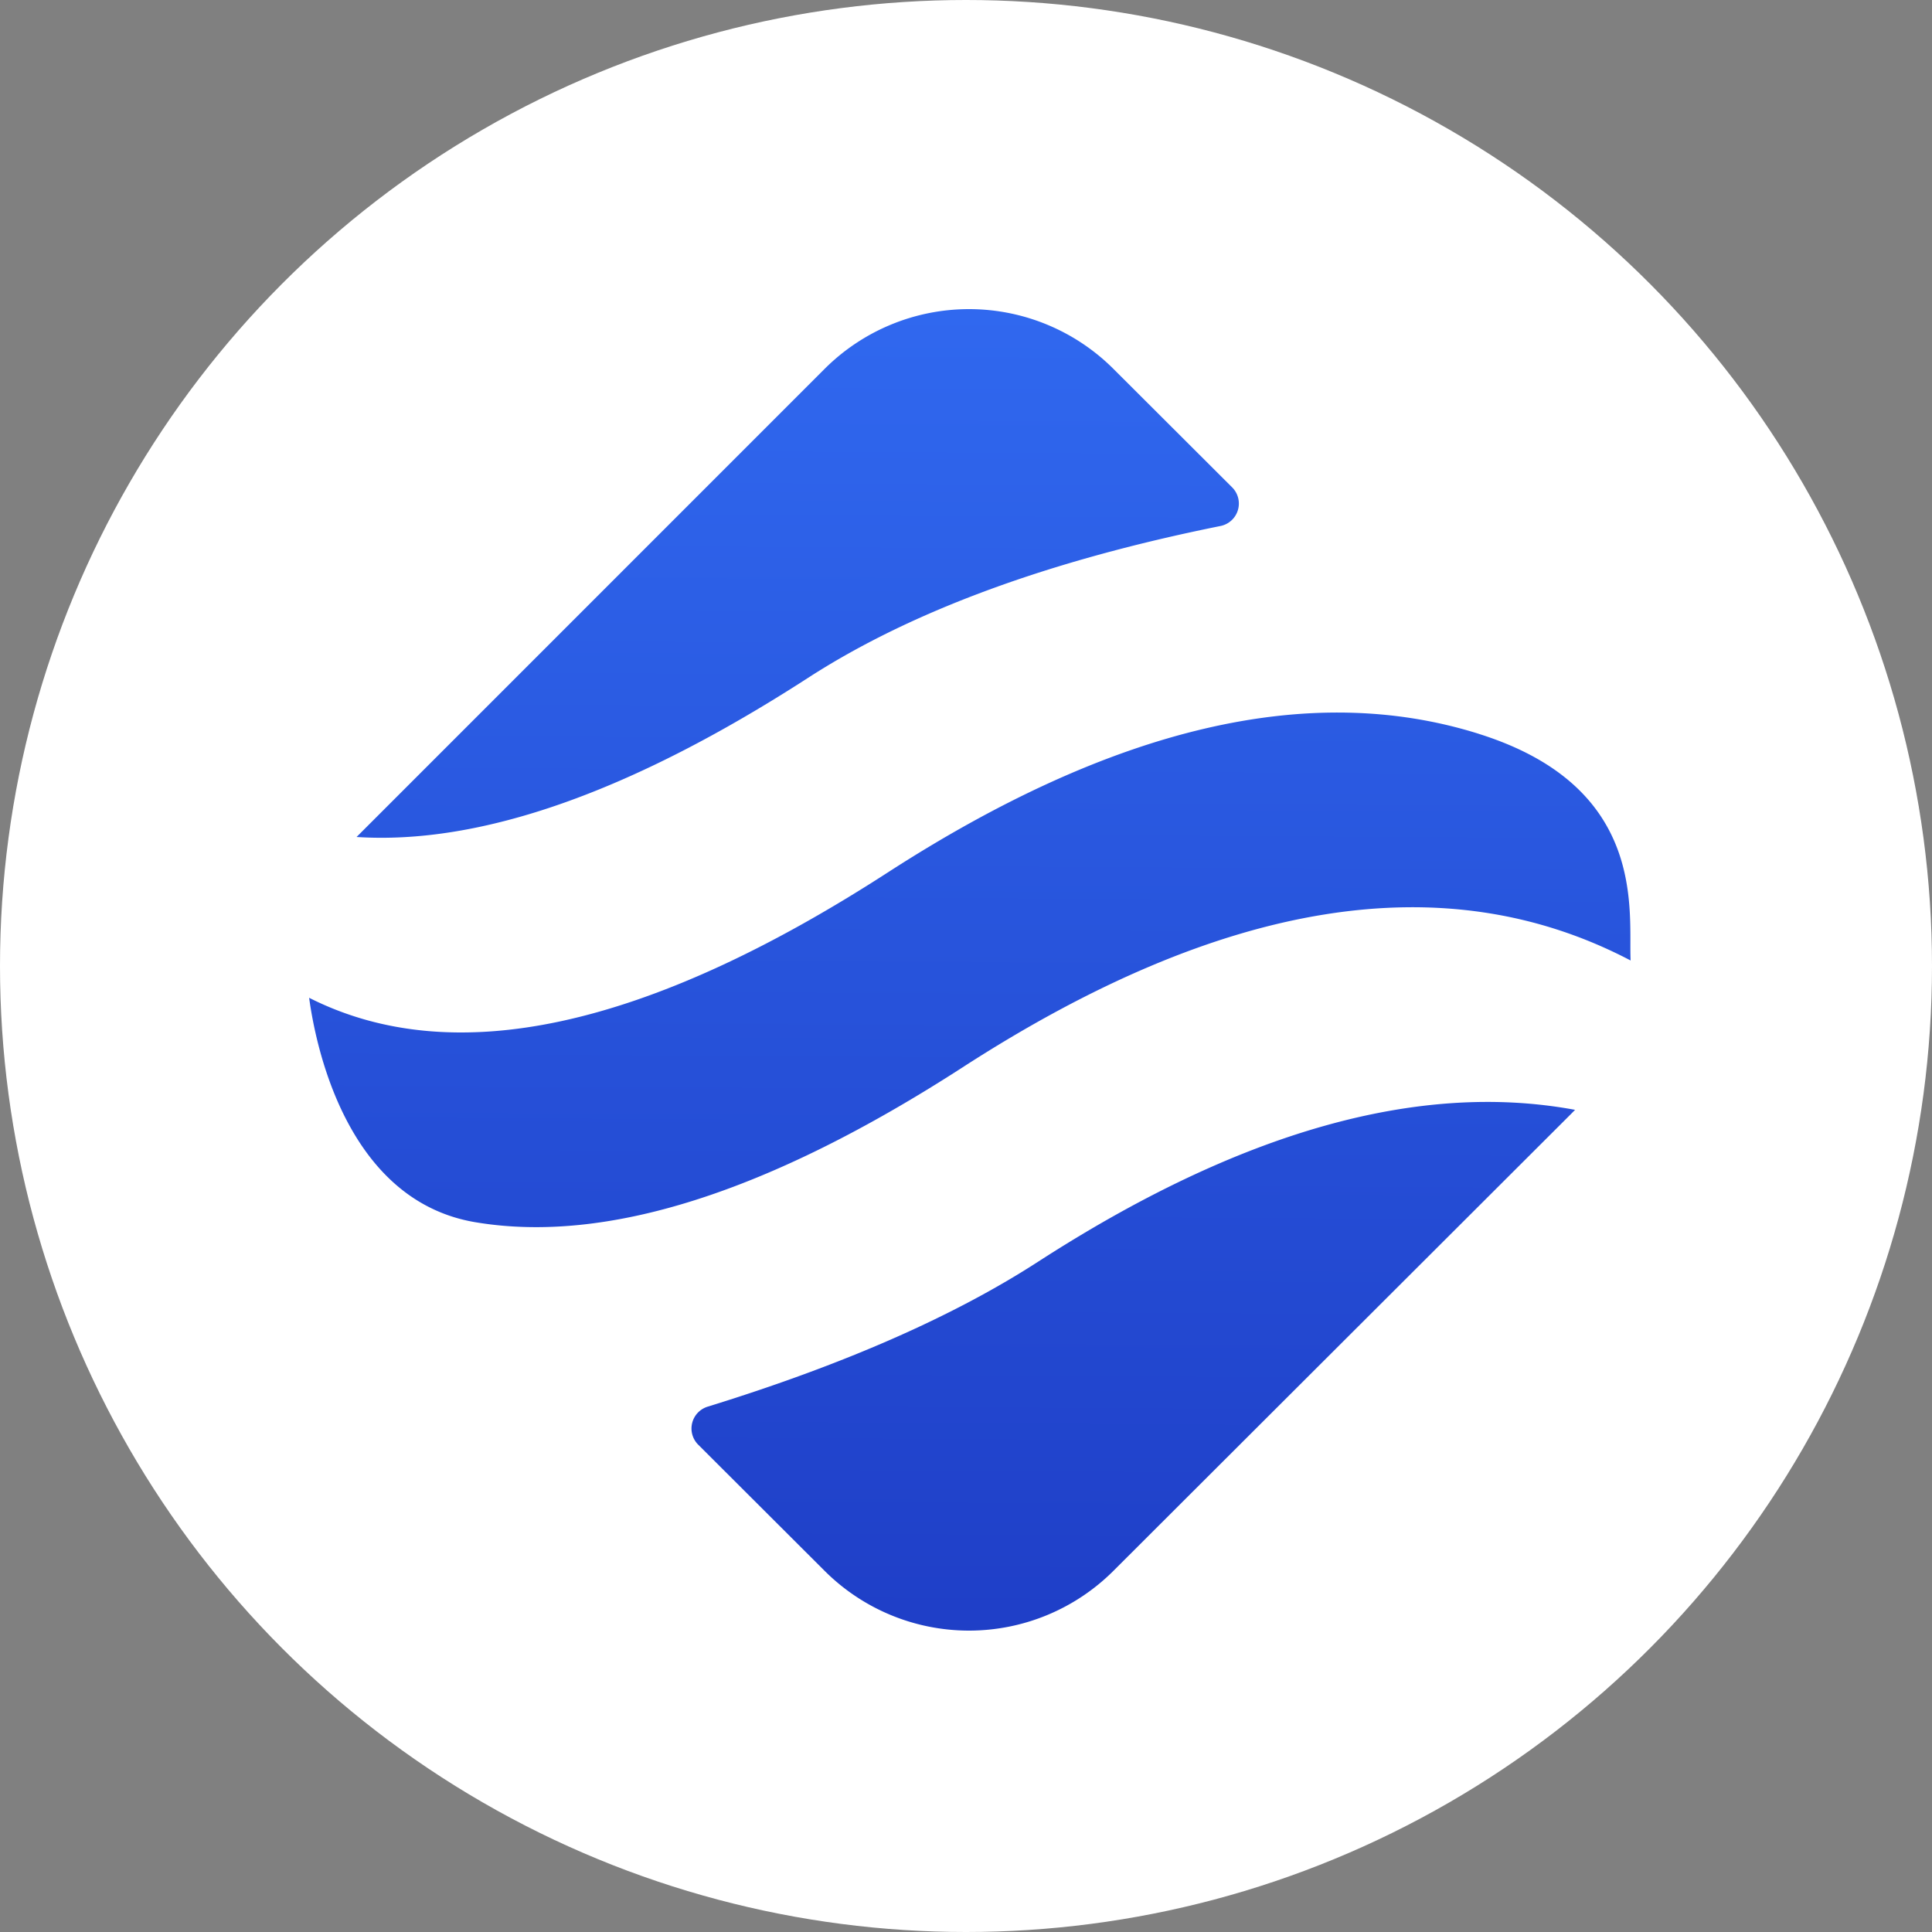
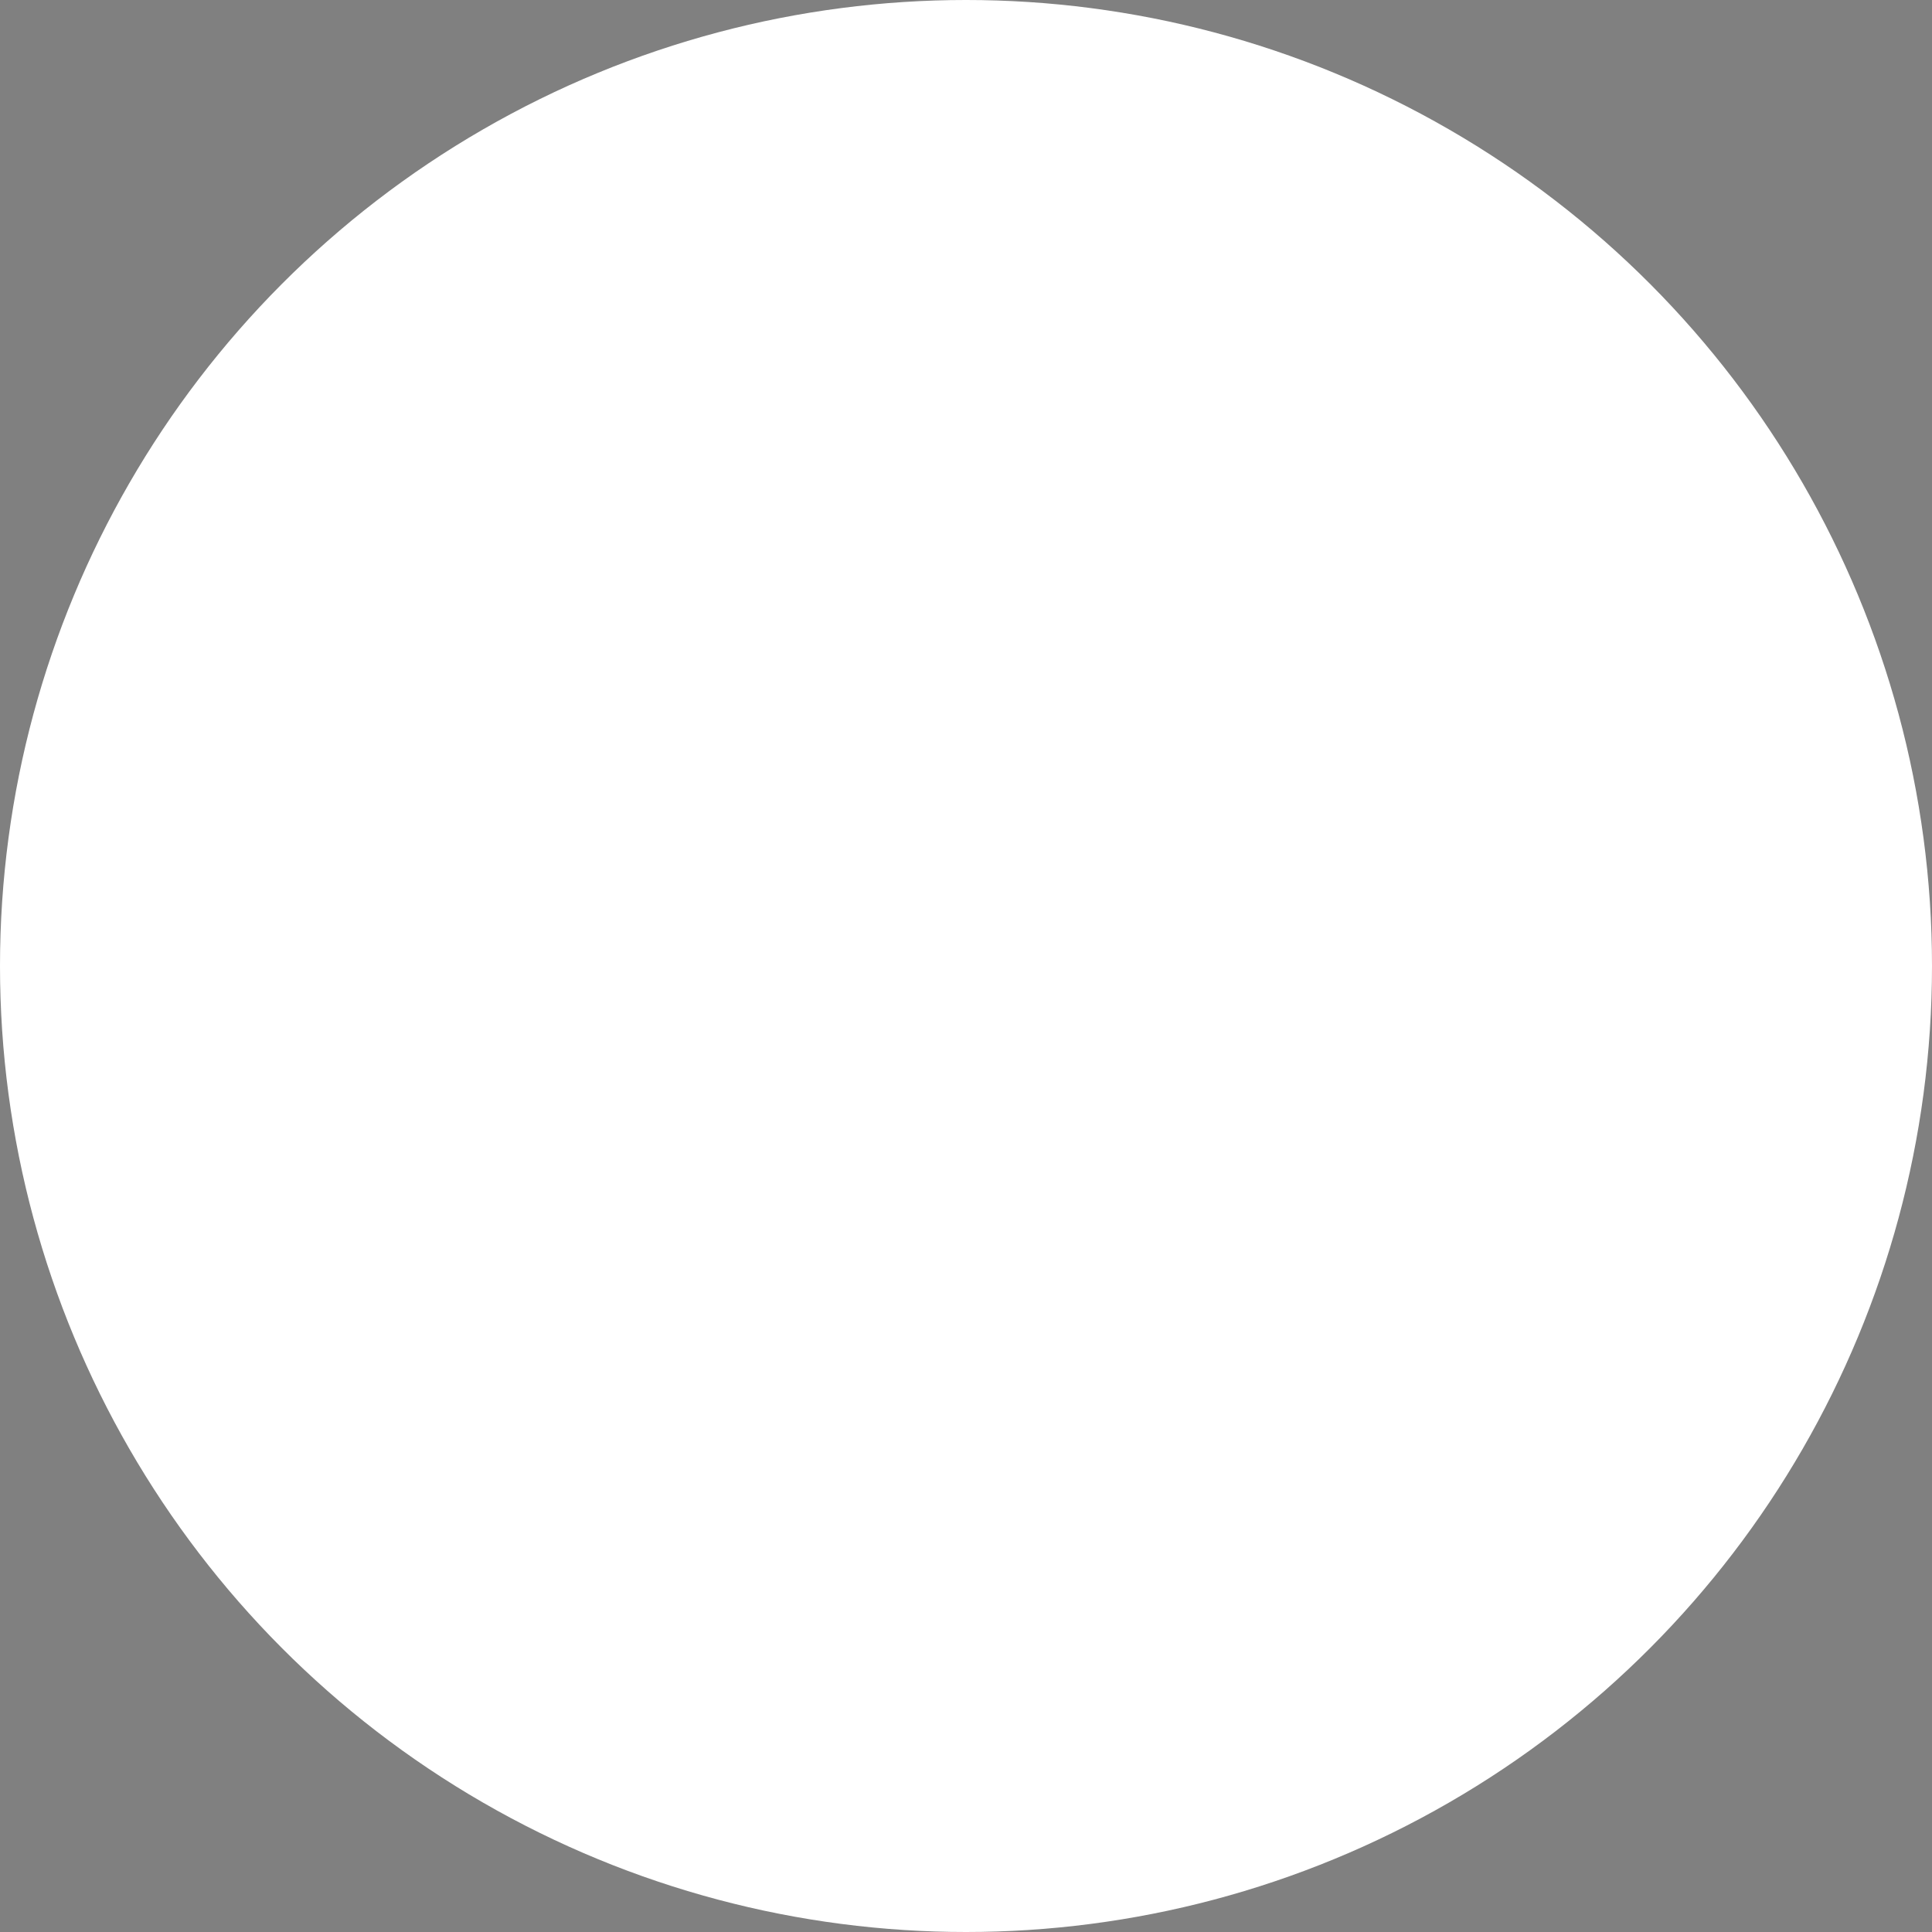
<svg xmlns="http://www.w3.org/2000/svg" width="40" height="40" fill="none">
  <rect width="100%" height="100%" fill="#808080" stroke="none" />
  <circle cx="20" cy="20" r="20" fill="#fff" />
  <g clip-path="url(#a)">
-     <path d="m32.61 22.978-.035.036a4.586 4.586 0 0 1-.049.05l-9.475 9.46a4.231 4.231 0 0 1-5.977 0l-2.617-2.612a.473.473 0 0 1 .193-.788c2.805-.866 5.084-1.865 6.837-2.998 4.175-2.698 7.883-3.748 11.123-3.148Zm-1.986-7.782c3.498 1.102 3.09 3.676 3.136 4.69-3.831-2.009-8.44-1.272-13.827 2.21-4.015 2.594-7.379 3.664-10.09 3.209C7.13 24.85 6.52 21.538 6.4 20.658c2.98 1.507 6.972.642 11.978-2.593 4.666-3.015 8.747-3.972 12.245-2.87Zm-7.573-7.56 2.459 2.454a.474.474 0 0 1-.24.8c-3.56.717-6.407 1.765-8.54 3.144-3.657 2.363-6.773 3.461-9.348 3.295l9.692-9.693a4.231 4.231 0 0 1 5.977 0Z" fill="url(#b)" />
-   </g>
+     </g>
  <defs>
    <linearGradient id="b" x1="20.08" y1="6.4" x2="19.812" y2="52.536" gradientUnits="userSpaceOnUse">
      <stop stop-color="#3068EF" />
      <stop offset="1" stop-color="#1322AC" />
    </linearGradient>
    <clipPath id="a">
-       <path fill="#fff" transform="translate(6.4 6.4)" d="M0 0h27.36v27.36H0z" />
-     </clipPath>
+       </clipPath>
  </defs>
</svg>